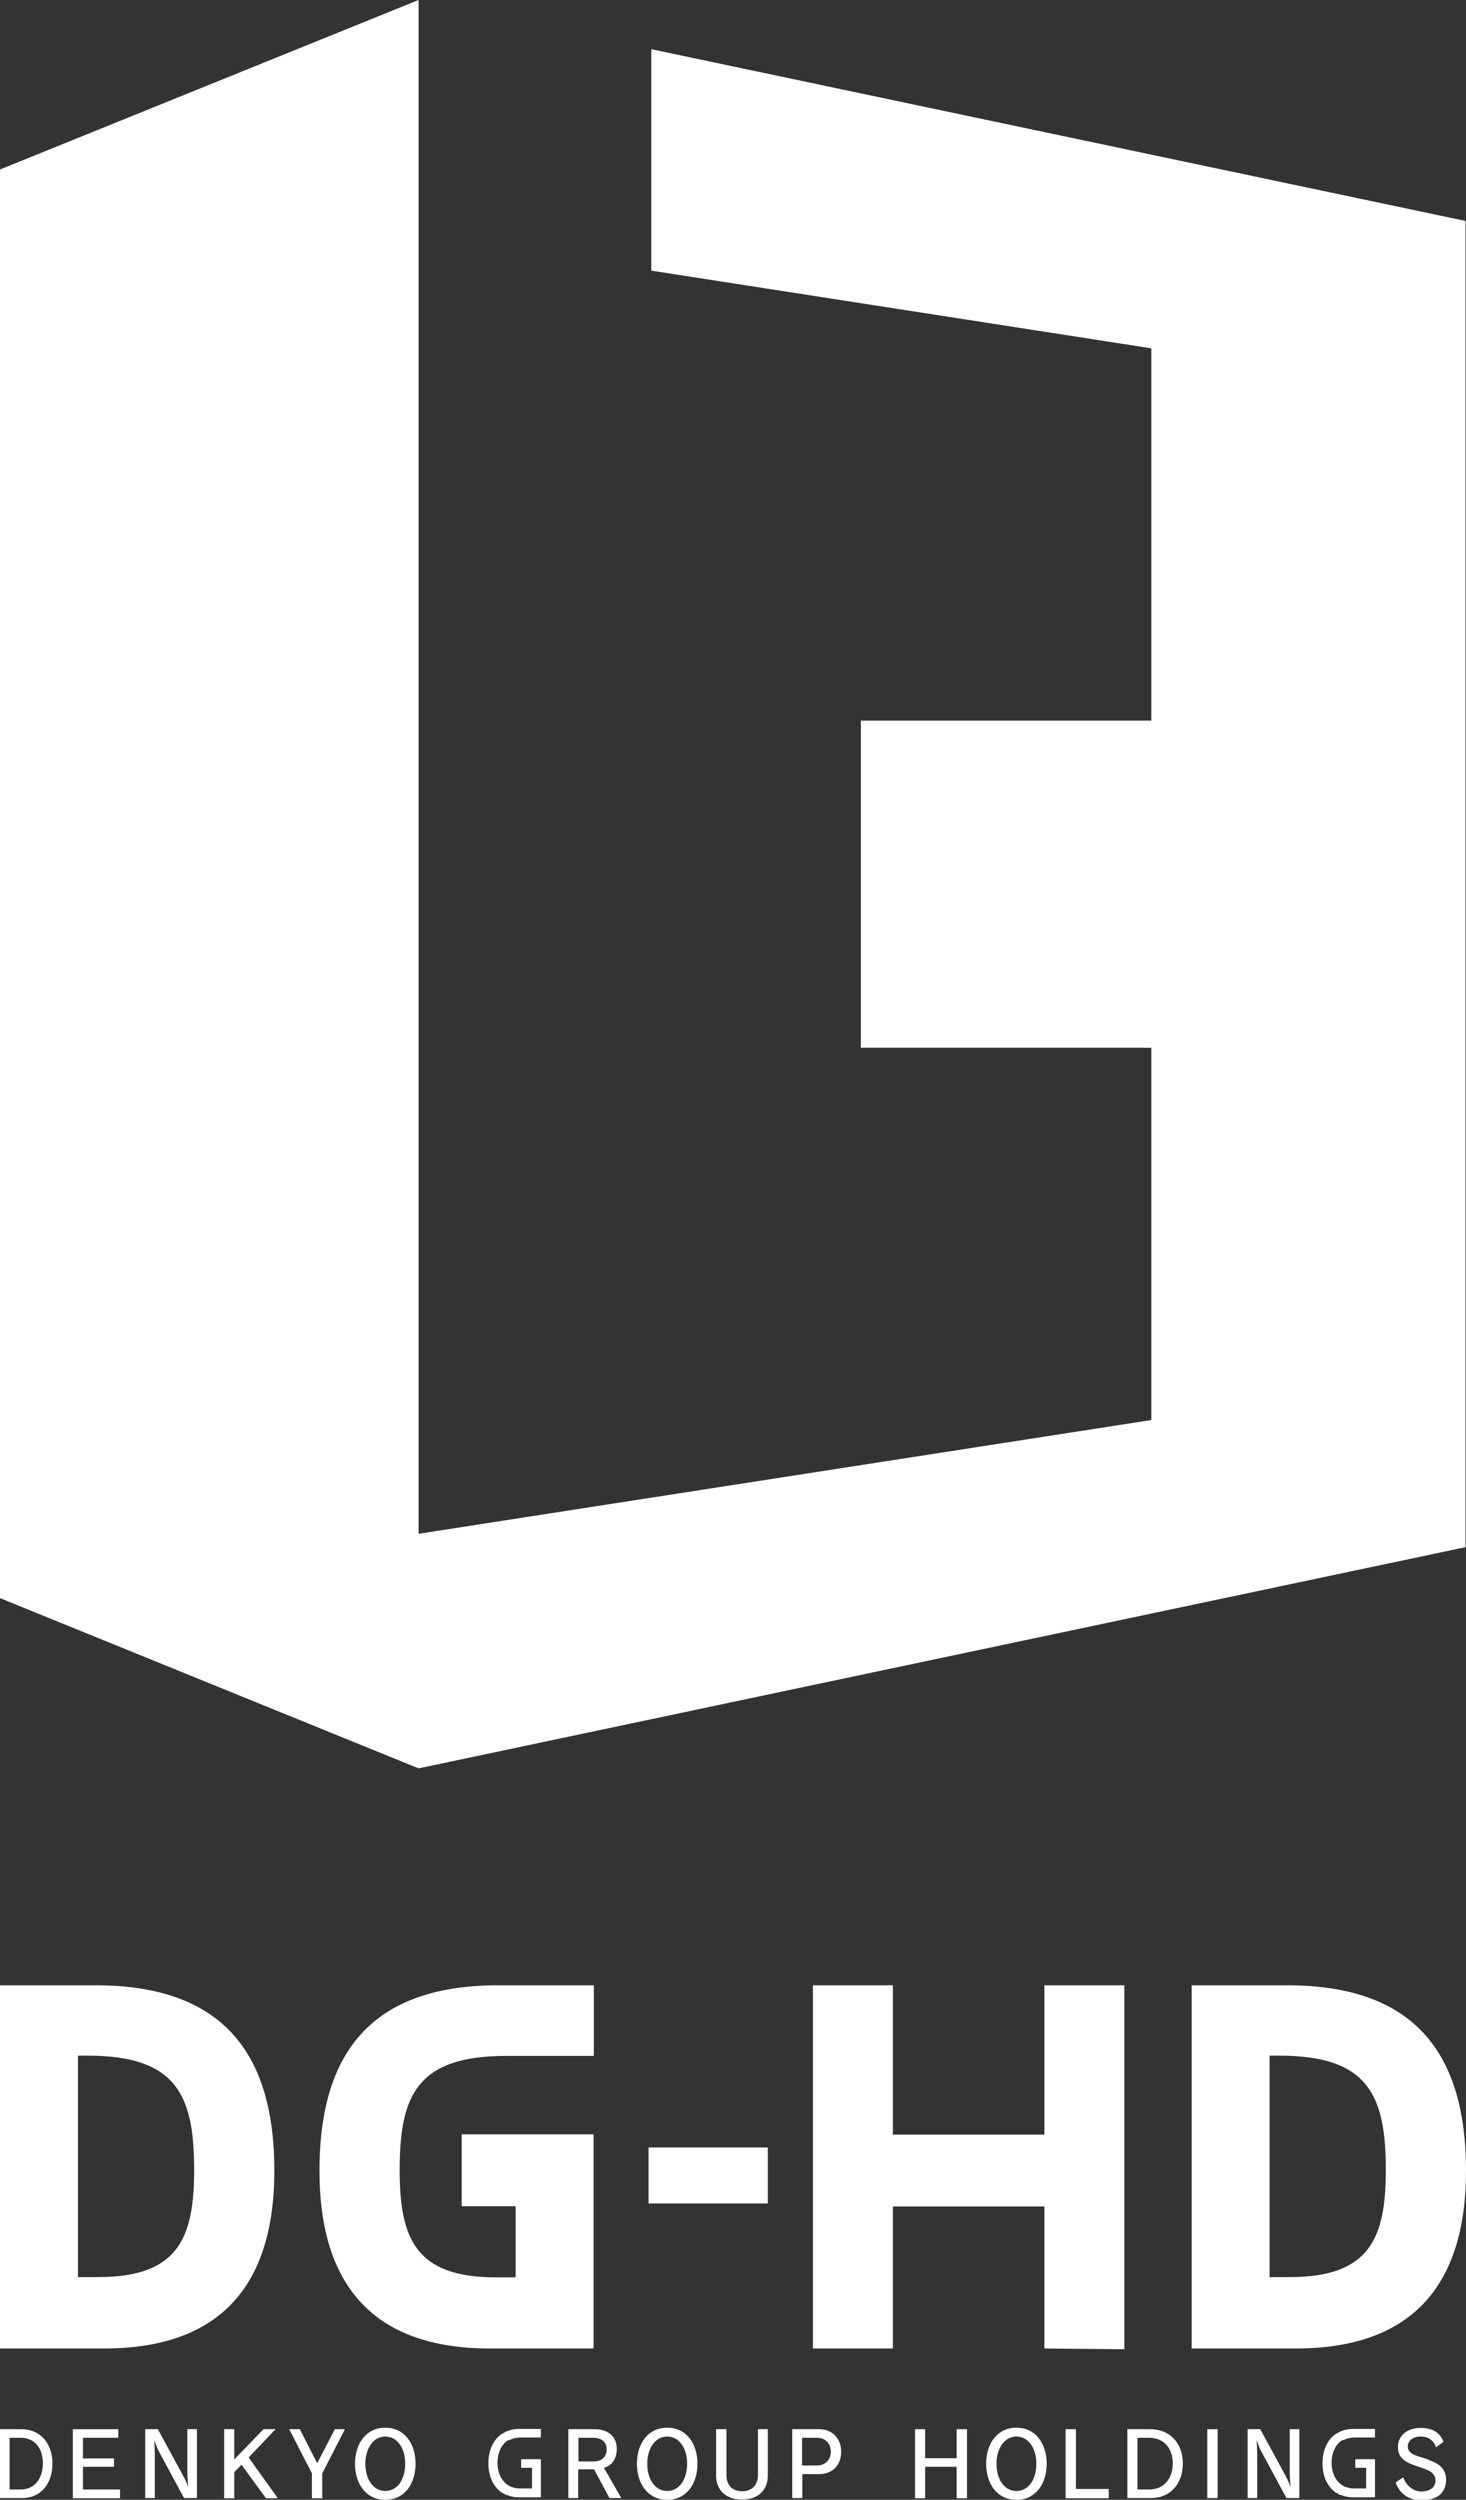
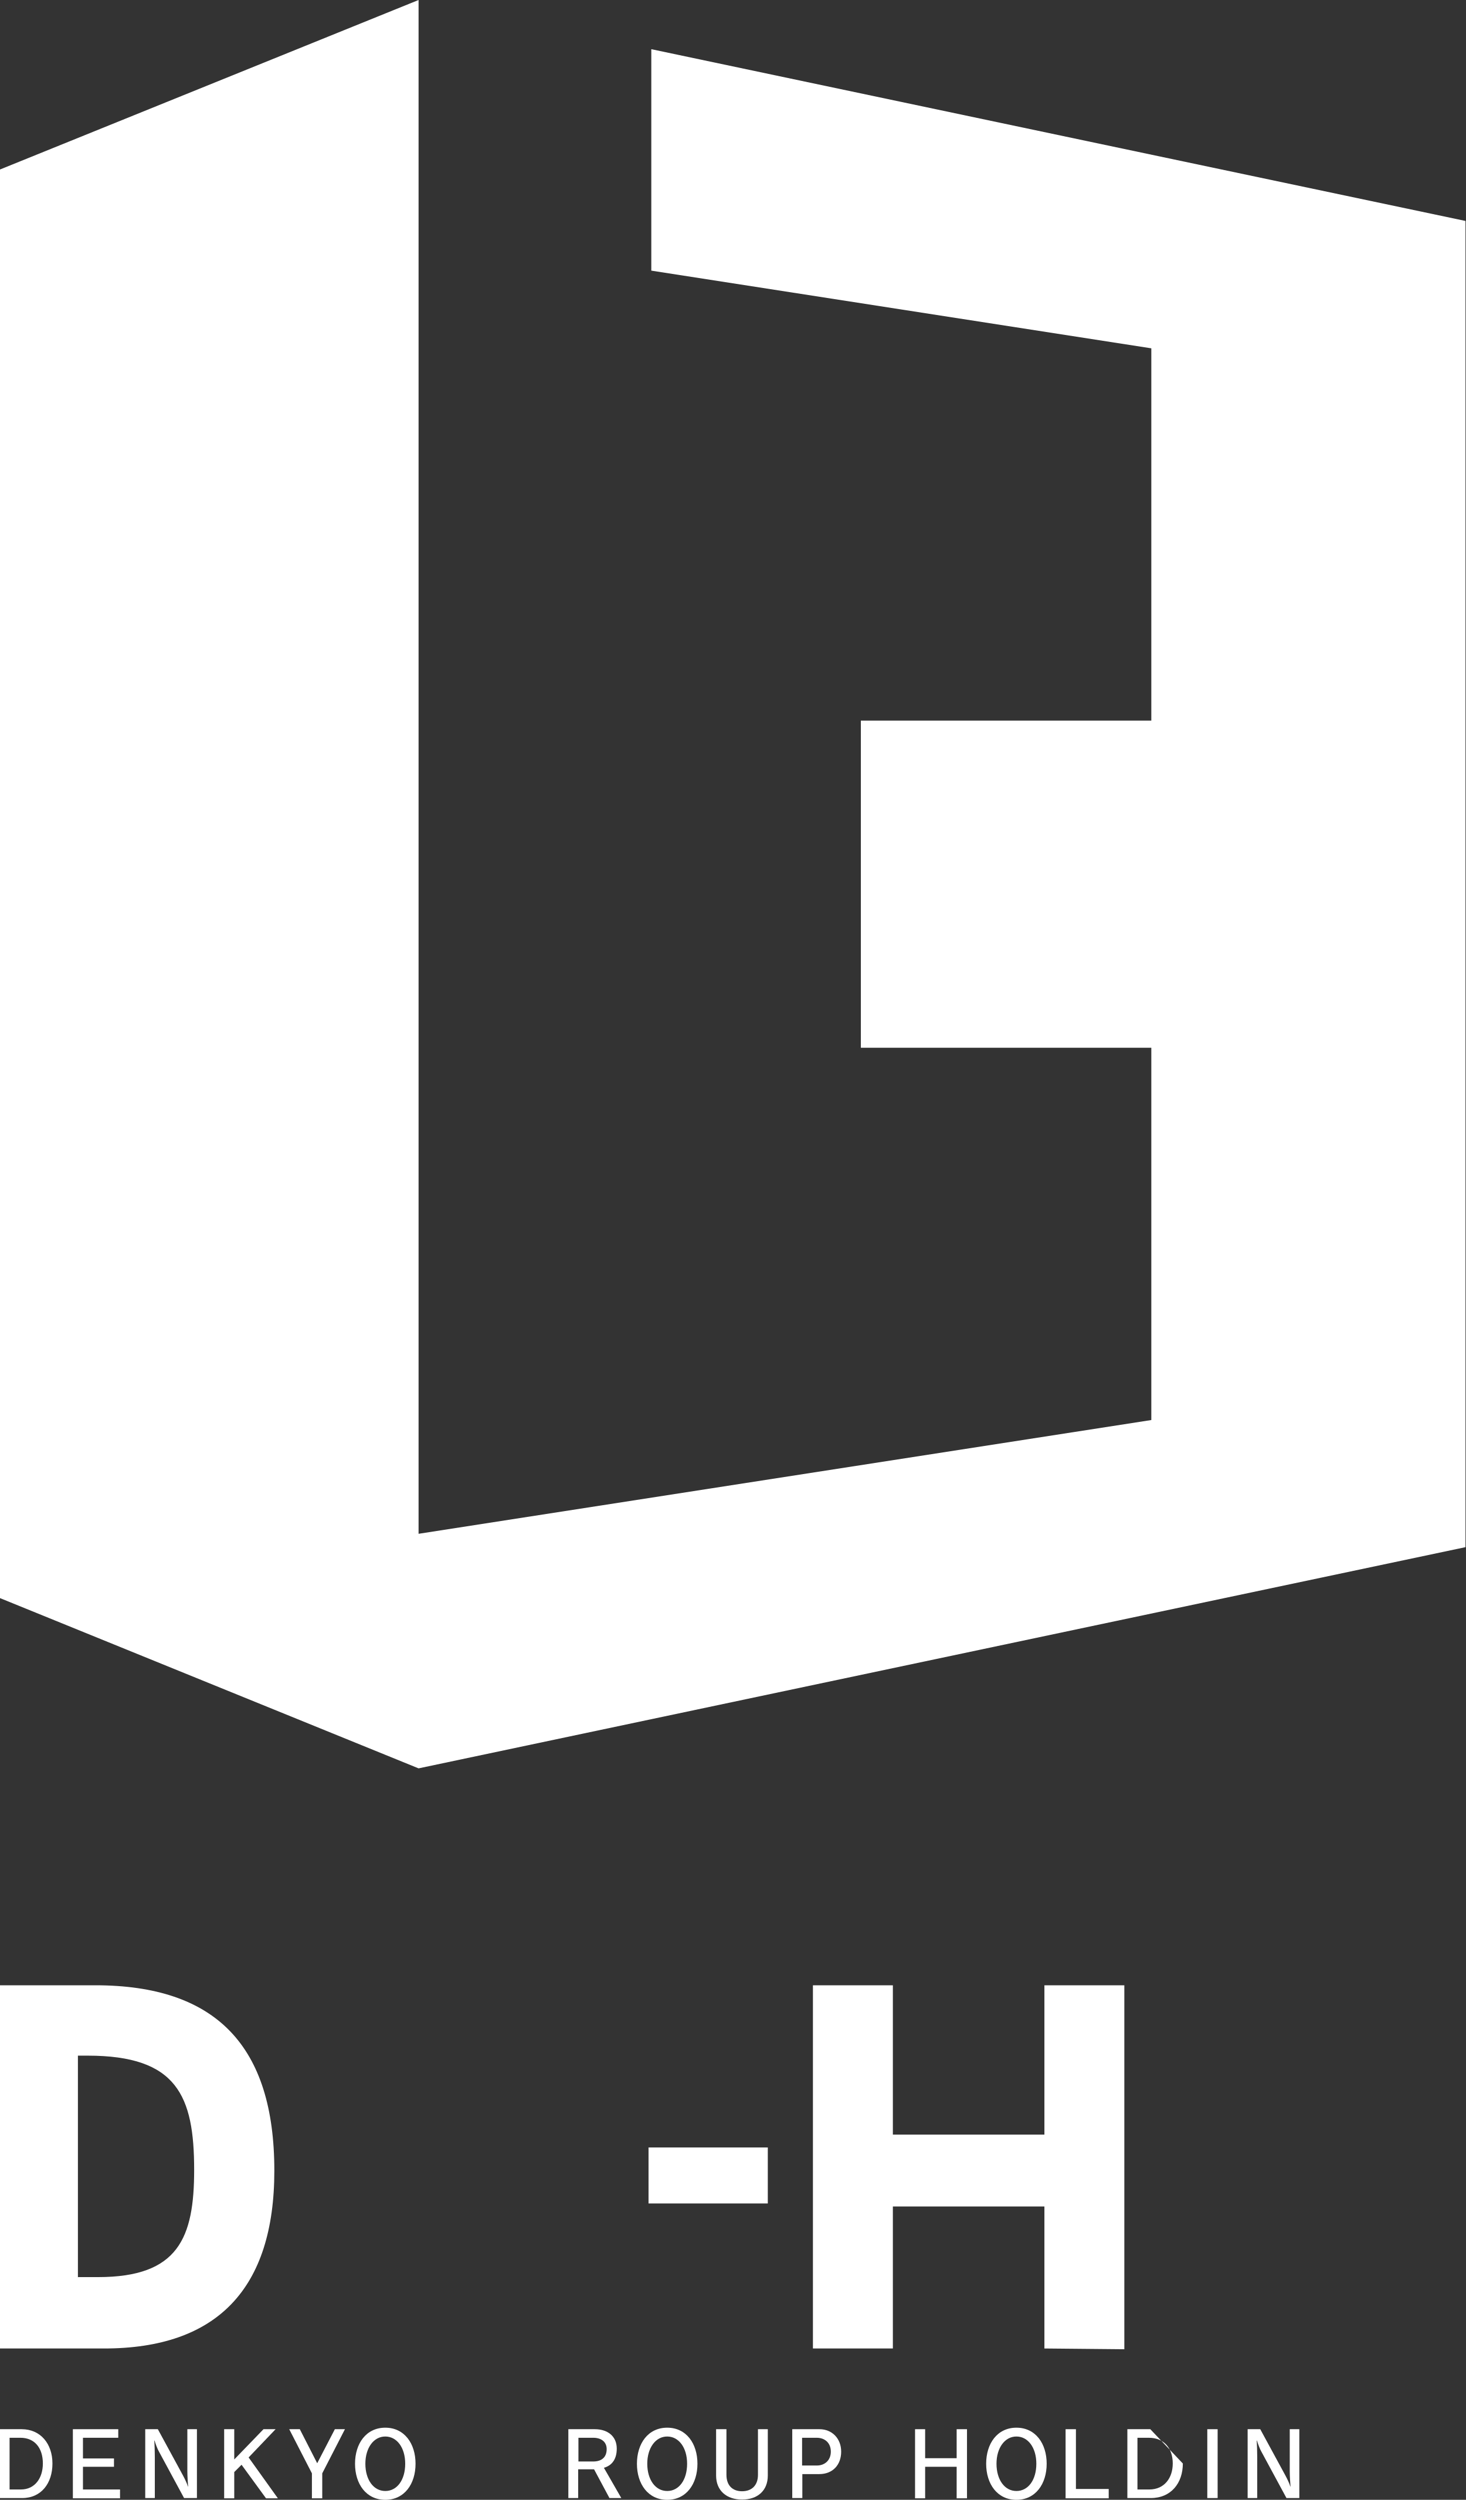
<svg xmlns="http://www.w3.org/2000/svg" id="_レイヤー_2" viewBox="0 0 58.14 99.11">
  <rect x="0" y="0" width="58.14" height="99.11" fill="#333333" stroke="none" />
  <defs>
    <style>.cls-1{fill:#fff;}</style>
  </defs>
  <g id="_レイヤー_1-2">
    <g>
      <g>
-         <path class="cls-1" d="M58.14,86.06c0-4.95-2.32-7.35-7.1-7.35h-3.78v14.4h4.13c4.48,0,6.75-2.37,6.75-7.05Zm-7.79,4.23v-8.79h.39c3.54,0,4.22,1.59,4.22,4.53,0,2.69-.62,4.25-3.81,4.25h-.79Z" />
        <polygon class="cls-1" points="41.42 84.15 41.42 84.63 41.35 84.63 35.41 84.63 35.41 78.71 32.24 78.71 32.24 93.11 35.41 93.11 35.41 87.48 35.68 87.48 41.03 87.48 41.42 87.48 41.42 93.11 44.59 93.14 44.59 78.71 41.42 78.71 41.42 84.15" />
-         <path class="cls-1" d="M19.41,93.11h4.13v-5.64h0v-2.85h-5.23v2.85h2.14v2.82h-.79c-3.19,0-3.81-1.56-3.81-4.25,0-2.94,.67-4.53,4.22-4.53h3.48v-2.8h-3.78c-4.78,0-7.1,2.4-7.1,7.35,0,4.68,2.27,7.05,6.75,7.05Z" />
        <path class="cls-1" d="M10.88,86.06c0-4.95-2.32-7.35-7.1-7.35H0v14.4H4.13c4.48,0,6.75-2.37,6.75-7.05Zm-7.79,4.23v-8.79h.39c3.54,0,4.22,1.59,4.22,4.53,0,2.69-.62,4.25-3.81,4.25h-.79Z" />
        <path class="cls-1" d="M.86,96.31H0v2.73H.88c.76,0,1.2-.59,1.2-1.37s-.47-1.36-1.22-1.36Zm-.03,2.39H.38v-2.05h.43c.57,0,.89,.41,.89,1.02,0,.57-.31,1.03-.87,1.03Z" />
        <polygon class="cls-1" points="3.29 97.8 4.52 97.8 4.52 97.47 3.29 97.47 3.29 96.65 4.69 96.65 4.69 96.31 2.89 96.31 2.89 99.05 4.76 99.05 4.76 98.7 3.29 98.7 3.29 97.8" />
        <path class="cls-1" d="M24.46,97.08c0-.49-.36-.77-.87-.77h-1.05v2.73h.39v-1.14h.63l.61,1.14h.47l-.69-1.2c.29-.08,.51-.31,.51-.76Zm-.93,.51h-.59v-.94h.59c.3,0,.53,.15,.53,.45,0,.33-.21,.49-.53,.49Z" />
        <path class="cls-1" d="M26.46,96.25c-.76,0-1.2,.63-1.2,1.43s.44,1.43,1.2,1.43,1.2-.63,1.2-1.43-.44-1.43-1.2-1.43Zm0,2.51c-.47,0-.79-.45-.79-1.08s.33-1.08,.79-1.08,.79,.44,.79,1.08-.32,1.08-.79,1.08Z" />
        <path class="cls-1" d="M30.06,98.12c0,.42-.25,.65-.63,.65s-.62-.23-.62-.65v-1.81h-.41v1.84c0,.6,.42,.95,1.03,.95s1.02-.35,1.02-.95v-1.84h-.39v1.81Z" />
        <path class="cls-1" d="M32.49,96.31h-1.07v2.73h.4v-.95h.67c.54,0,.87-.37,.87-.89s-.36-.89-.86-.89Zm-.09,1.44h-.59v-1.1h.58c.32,0,.56,.2,.56,.55s-.25,.55-.55,.55Z" />
-         <path class="cls-1" d="M20.19,96.75s.04-.02,.06-.03c.01,0,.03-.01,.05-.02,.04-.02,.09-.03,.14-.04,0,0,0,0,0,0,.06-.01,.13-.02,.2-.02h.81v-.34h-.88c-.17,0-.32,.03-.46,.09-.01,0-.02,0-.03,.01-.04,.02-.07,.04-.11,.06-.04,.02-.07,.04-.11,.06,0,0-.01,.01-.02,.02-.3,.24-.47,.63-.47,1.12,0,0,0,0,0,0,0,0,0,0,0,0,0,.49,.17,.88,.47,1.12,0,0,.01,.01,.02,.02,.03,.02,.07,.04,.11,.06,.04,.02,.07,.05,.11,.06,0,0,.02,0,.03,0,.14,.06,.29,.09,.46,.09h.88v-.14s0,0,0,0v-1.21h0v-.16h-.78v.34s.17,0,.17,0h.26v.82h-.47c-.07,0-.13,0-.2-.02,0,0,0,0,0,0-.05,0-.09-.03-.14-.04-.02,0-.03,0-.05-.02-.02,0-.04-.02-.06-.03-.29-.17-.45-.51-.45-.91,0-.4,.16-.75,.45-.91Z" />
        <path class="cls-1" d="M7.43,97.98c0,.18,.02,.48,.03,.6h-.01c-.02-.09-.12-.3-.19-.43l-1-1.84h-.5v2.73h.38v-1.63c0-.24-.01-.48-.02-.65h.01c.03,.11,.12,.35,.17,.43l1,1.85h.51v-2.73h-.38v1.67Z" />
        <polygon class="cls-1" points="12.58 97.66 11.89 96.31 11.47 96.31 12.37 98.06 12.37 99.05 12.78 99.05 12.78 98.06 13.68 96.31 13.28 96.31 12.58 97.66" />
        <path class="cls-1" d="M15.28,96.25c-.76,0-1.2,.63-1.2,1.43s.44,1.43,1.2,1.43,1.2-.63,1.2-1.43-.44-1.43-1.2-1.43Zm0,2.51c-.47,0-.79-.45-.79-1.08s.33-1.08,.79-1.08,.79,.44,.79,1.08-.32,1.08-.79,1.08Z" />
        <polygon class="cls-1" points="10.93 96.31 10.45 96.31 9.29 97.51 9.29 96.31 8.89 96.31 8.89 99.05 9.29 99.05 9.29 98.01 9.58 97.72 10.55 99.05 11.02 99.05 9.86 97.43 10.93 96.31" />
        <polygon class="cls-1" points="37.94 97.46 36.69 97.46 36.69 96.31 36.29 96.31 36.29 99.05 36.69 99.05 36.69 97.8 37.94 97.8 37.94 99.05 38.35 99.05 38.35 96.31 37.94 96.31 37.94 97.46" />
        <path class="cls-1" d="M40.31,96.25c-.76,0-1.2,.63-1.2,1.43s.44,1.43,1.2,1.43,1.2-.63,1.2-1.43-.44-1.43-1.2-1.43Zm0,2.51c-.47,0-.79-.45-.79-1.08s.33-1.08,.79-1.08,.79,.44,.79,1.08-.32,1.08-.79,1.08Z" />
        <polygon class="cls-1" points="42.67 96.31 42.26 96.31 42.26 99.05 43.97 99.05 43.97 98.68 42.67 98.68 42.67 96.31" />
-         <path class="cls-1" d="M45.62,96.31h-.91v2.73h.93c.8,0,1.27-.59,1.27-1.37s-.49-1.36-1.29-1.36Zm-.04,2.39h-.47v-2.05h.45c.6,0,.95,.41,.95,1.02,0,.57-.33,1.03-.93,1.03Z" />
+         <path class="cls-1" d="M45.62,96.31h-.91v2.73h.93c.8,0,1.27-.59,1.27-1.37Zm-.04,2.39h-.47v-2.05h.45c.6,0,.95,.41,.95,1.02,0,.57-.33,1.03-.93,1.03Z" />
        <rect class="cls-1" x="47.88" y="96.31" width=".41" height="2.73" />
        <path class="cls-1" d="M51.15,97.98c0,.18,.02,.48,.03,.6h-.01c-.02-.09-.12-.3-.19-.43l-1-1.84h-.5v2.73h.38v-1.63c0-.24-.01-.48-.02-.65h.01c.03,.11,.12,.35,.17,.43l1,1.85h.51v-2.73h-.38v1.67Z" />
-         <path class="cls-1" d="M56.64,97.51l-.41-.13c-.29-.09-.4-.21-.4-.39,0-.21,.19-.39,.52-.39,.29,0,.5,.14,.6,.43l.3-.22c-.15-.38-.45-.55-.92-.55-.55,0-.89,.34-.89,.75,0,.37,.19,.56,.62,.72l.4,.14c.33,.11,.47,.25,.47,.49s-.21,.42-.56,.42c-.32,0-.6-.23-.72-.56l-.3,.2c.14,.42,.5,.71,1.03,.71,.62,0,.97-.31,.97-.81,0-.42-.25-.64-.69-.79Z" />
-         <path class="cls-1" d="M53.27,96.75s.04-.02,.06-.03c.01,0,.03-.01,.05-.02,.04-.02,.09-.03,.14-.04,0,0,0,0,0,0,.06-.01,.13-.02,.2-.02h.81v-.34h-.88c-.17,0-.32,.03-.46,.09-.01,0-.02,0-.03,.01-.04,.02-.07,.04-.11,.06-.04,.02-.07,.04-.11,.06,0,0-.01,.01-.02,.02-.3,.24-.47,.63-.47,1.12,0,0,0,0,0,0,0,0,0,0,0,0,0,.49,.17,.88,.47,1.12,0,0,.01,.01,.02,.02,.03,.02,.07,.04,.11,.06,.04,.02,.07,.05,.11,.06,0,0,.02,0,.03,0,.14,.06,.29,.09,.46,.09h.88v-.14s0,0,0,0v-1.21h0v-.16h-.78v.34s.17,0,.17,0h.26v.82h-.47c-.07,0-.13,0-.2-.02,0,0,0,0,0,0-.05,0-.09-.03-.14-.04-.02,0-.03,0-.05-.02-.02,0-.04-.02-.06-.03-.29-.17-.45-.51-.45-.91,0-.4,.16-.75,.45-.91Z" />
        <rect class="cls-1" x="25.72" y="85.14" width="4.73" height="2.22" />
      </g>
      <polygon class="cls-1" points="25.83 1.95 25.83 10.73 45.66 13.81 45.66 13.81 45.66 13.81 45.66 28.57 34.14 28.57 34.14 41.54 45.66 41.54 45.66 56.3 45.66 56.3 45.66 56.3 16.6 60.81 16.6 0 0 6.72 0 63.36 16.6 70.11 58.12 61.34 58.12 8.76 25.83 1.95" />
    </g>
  </g>
</svg>